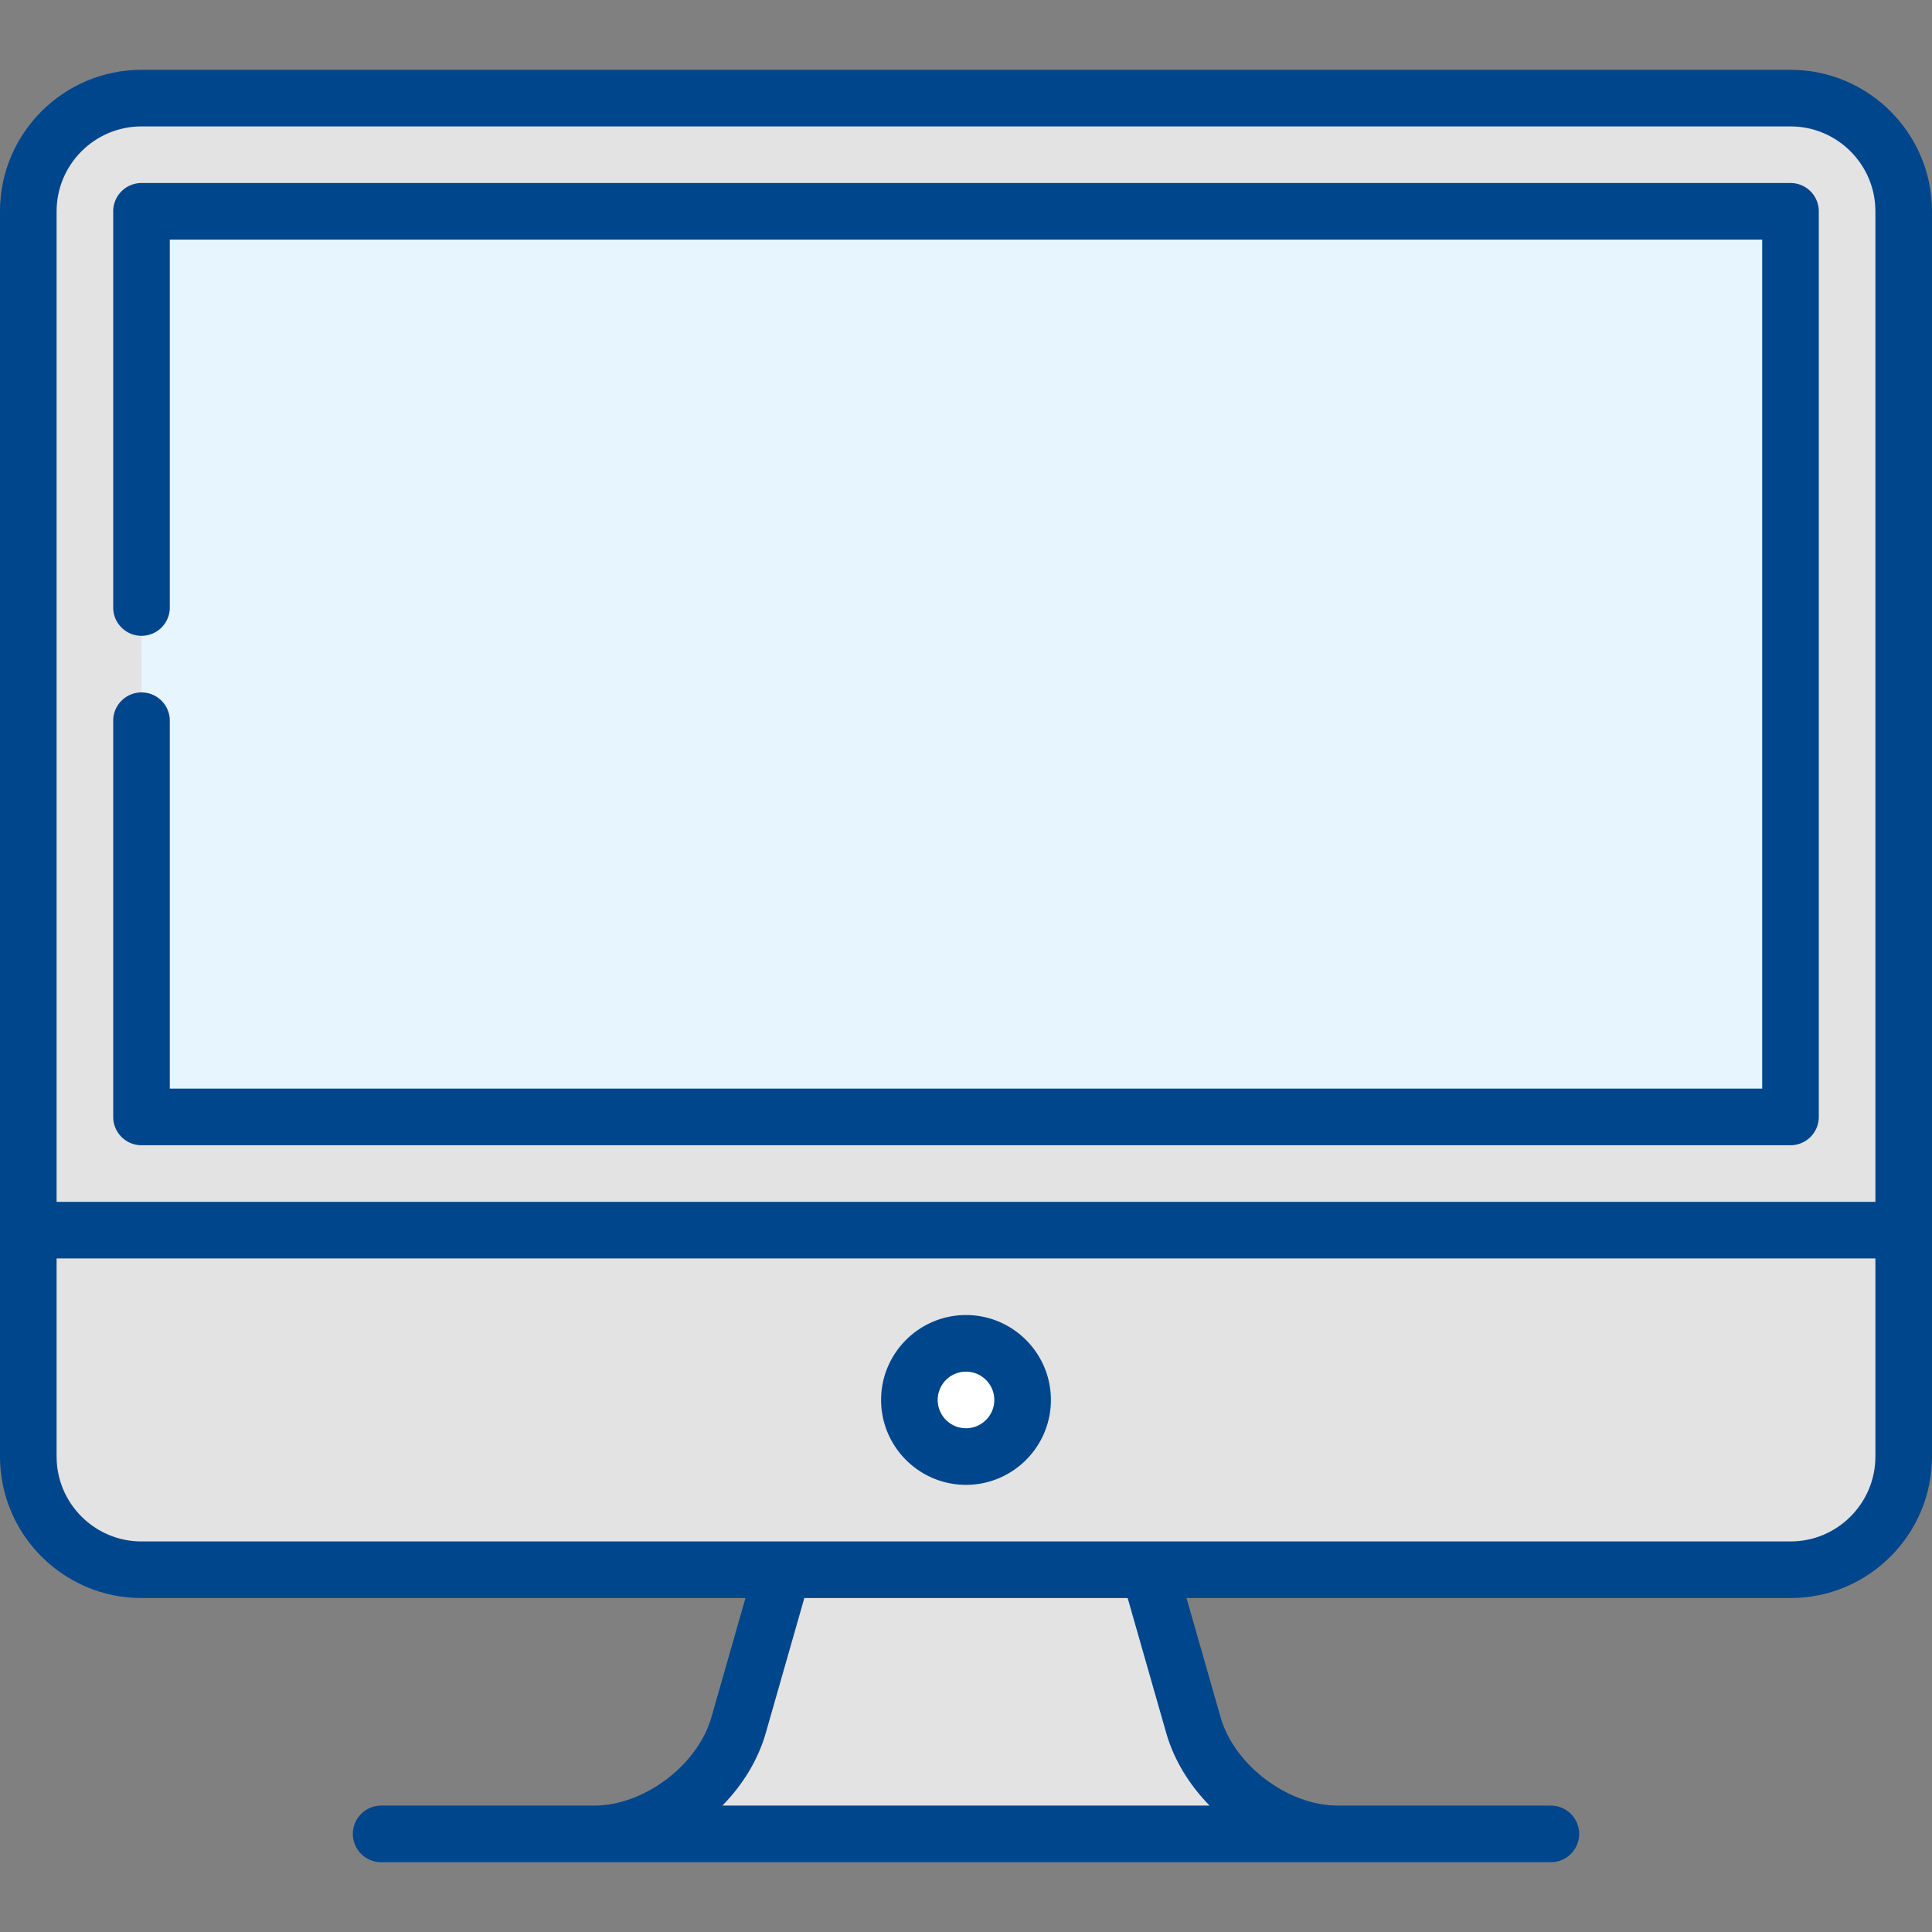
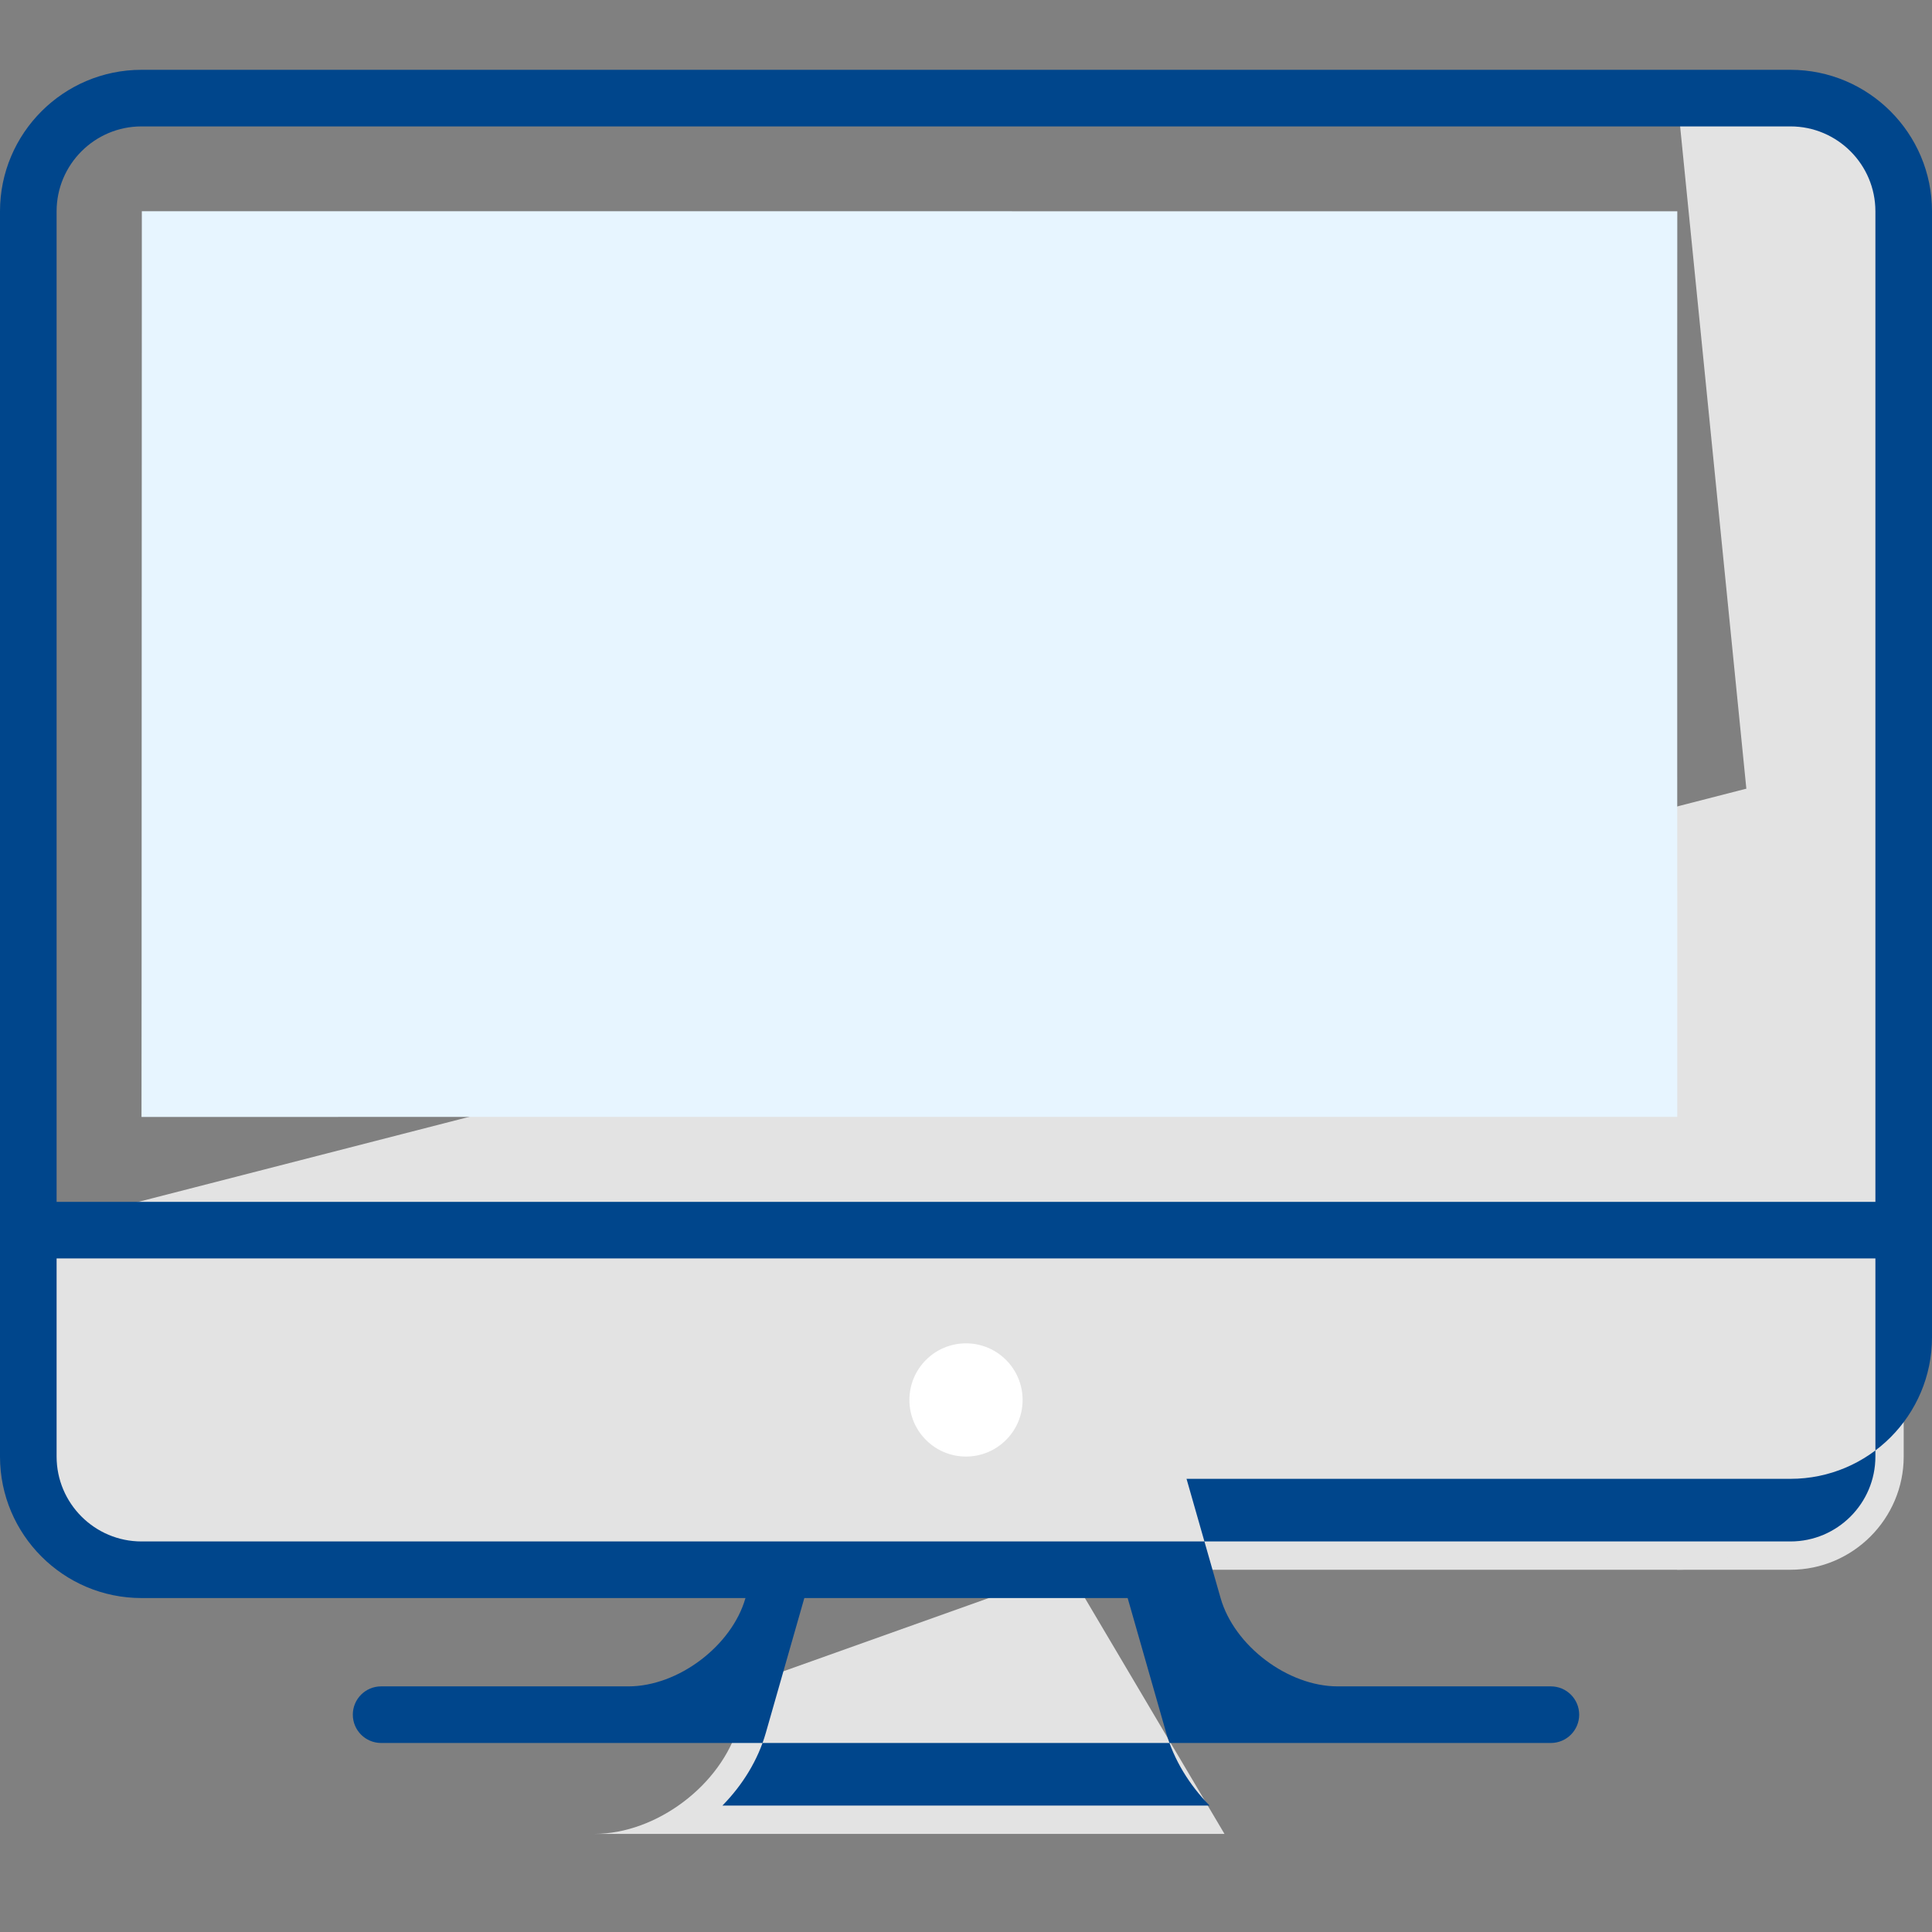
<svg xmlns="http://www.w3.org/2000/svg" width="512" height="512" viewBox="0 0 512 512">
  <rect x="0" y="0" width="512" height="512" fill="#808080" stroke="none" />
  <g>
    <path d="M283.07 416l-84.14 30-3.19 11.15C191.21 473.02 174 486 157.5 486h167z" fill="#e3e3e3" data-original="#adaca7" />
-     <path d="M316.26 457.15L304.5 416 256 386l-48.5 30-8.57 30h84.14l3.19 11.15C290.79 473.02 308 486 324.5 486h30c-16.5 0-33.71-12.98-38.24-28.85z" fill="#e3e3e3" data-original="#8f8f8b" />
    <path d="M444.5 416h30c16.5 0 30-13.5 30-30v-60l-60-60z" fill="#e3e3e3" data-original="#adaca7" />
    <path d="M7.5 386c0 16.5 13.5 30 30 30h407c16.5 0 30-13.5 30-30V206L7.5 326z" fill="#e3e3e3" data-original="#cbc9c2" />
    <path d="M474.5 26h-30l30 300h30V56c0-16.5-13.5-30-30-30z" fill="#e3e3e3" data-original="#404242" />
-     <path d="M474.5 56c0-16.5-13.5-30-30-30h-407c-16.5 0-30 13.5-30 30v270h467v-30L256 175.987z" fill="#e3e3e3" data-original="#565959" />
-     <path d="M474.5 55.995l-29.994-.021c0 .005-188.506 120.013-188.506 120.013S444.502 295.998 444.5 296l29.999-.02c.001 0-.002-239.981.001-239.985z" fill="#e7f5ff" data-original="#4b88d5" />
    <path d="M444.5 55.995l-406.912-.022c-.025.012-.046 240.022-.088 240.027l406.99-.02c.005 0-.032-239.981.01-239.985z" fill="#e7f5ff" data-original="#69a7ff" />
    <circle cx="256" cy="371" fill="#fff" r="15" data-original="#ffffff" />
-     <path d="M474.5 18.5h-437C16.822 18.5 0 35.322 0 56v330c0 20.678 16.822 37.5 37.5 37.5h160.057l-9.027 31.594c-3.625 12.688-17.835 23.406-31.03 23.406H101c-4.142 0-7.5 3.357-7.5 7.5s3.358 7.5 7.5 7.5h310c4.142 0 7.5-3.357 7.5-7.5s-3.358-7.5-7.5-7.5h-56.5c-13.195 0-27.405-10.719-31.03-23.406l-9.027-31.594H474.5c20.678 0 37.5-16.822 37.5-37.5V56c0-20.678-16.822-37.5-37.5-37.5zm-437 15h437c12.407 0 22.5 10.094 22.5 22.5v262.5H15V56c0-12.406 10.093-22.5 22.5-22.5zm271.547 425.715c2.058 7.205 6.149 13.824 11.512 19.285H191.441c5.363-5.461 9.454-12.081 11.512-19.285l10.204-35.715h85.685zM474.5 408.5h-437C25.093 408.5 15 398.406 15 386v-52.5h482V386c0 12.406-10.093 22.5-22.5 22.5z" fill="#00468c" data-original="#000000" />
-     <path d="M37.5 303.5h437a7.5 7.5 0 0 0 7.5-7.5V56a7.5 7.5 0 0 0-7.5-7.5h-437A7.5 7.5 0 0 0 30 56v105c0 4.143 3.358 7.5 7.5 7.5s7.5-3.357 7.5-7.5V63.5h422v225H45V191c0-4.143-3.358-7.5-7.5-7.5S30 186.857 30 191v105a7.5 7.5 0 0 0 7.5 7.5zm218.5 45c-12.407 0-22.5 10.094-22.5 22.5s10.093 22.5 22.5 22.5 22.5-10.094 22.5-22.5-10.093-22.5-22.5-22.5zm0 30c-4.136 0-7.5-3.364-7.5-7.5s3.364-7.5 7.5-7.5 7.5 3.364 7.5 7.5-3.364 7.5-7.5 7.5z" fill="#00468c" data-original="#000000" />
+     <path d="M474.5 18.5h-437C16.822 18.5 0 35.322 0 56v330c0 20.678 16.822 37.5 37.5 37.5h160.057c-3.625 12.688-17.835 23.406-31.03 23.406H101c-4.142 0-7.5 3.357-7.5 7.5s3.358 7.5 7.5 7.5h310c4.142 0 7.5-3.357 7.5-7.5s-3.358-7.5-7.5-7.5h-56.5c-13.195 0-27.405-10.719-31.03-23.406l-9.027-31.594H474.5c20.678 0 37.5-16.822 37.5-37.5V56c0-20.678-16.822-37.5-37.5-37.5zm-437 15h437c12.407 0 22.5 10.094 22.5 22.5v262.5H15V56c0-12.406 10.093-22.5 22.5-22.5zm271.547 425.715c2.058 7.205 6.149 13.824 11.512 19.285H191.441c5.363-5.461 9.454-12.081 11.512-19.285l10.204-35.715h85.685zM474.5 408.5h-437C25.093 408.5 15 398.406 15 386v-52.5h482V386c0 12.406-10.093 22.5-22.5 22.5z" fill="#00468c" data-original="#000000" />
  </g>
</svg>